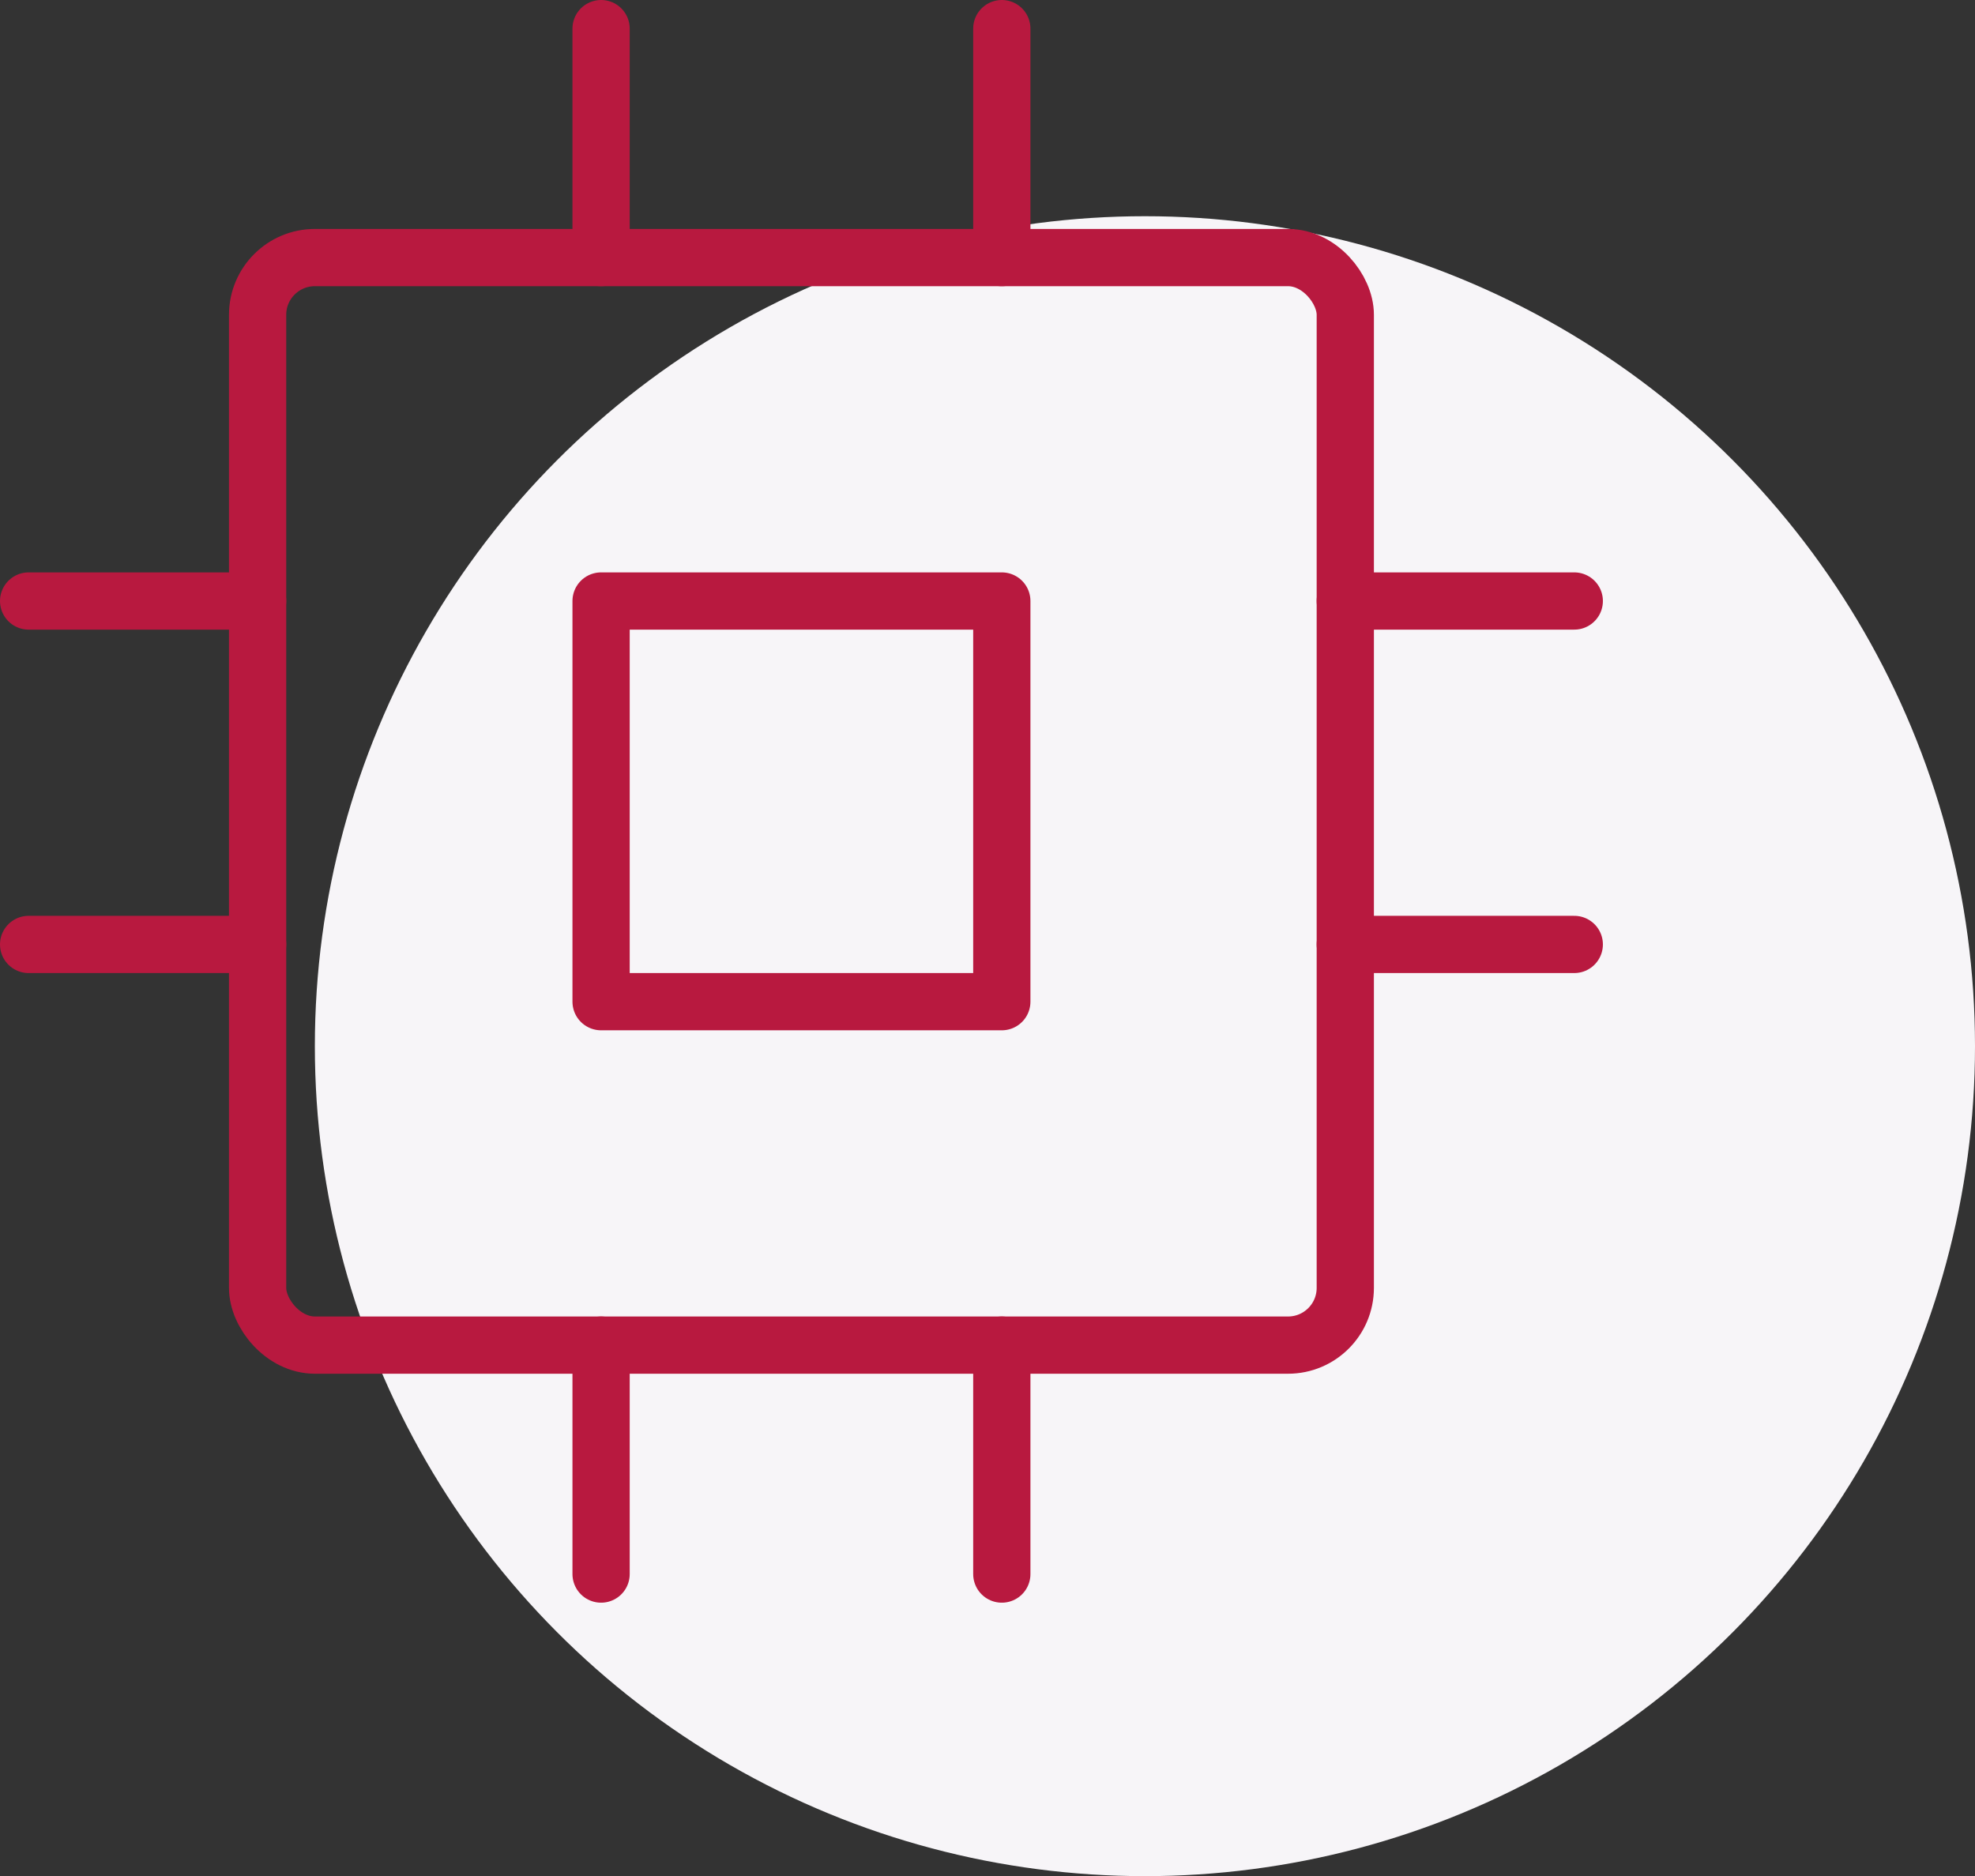
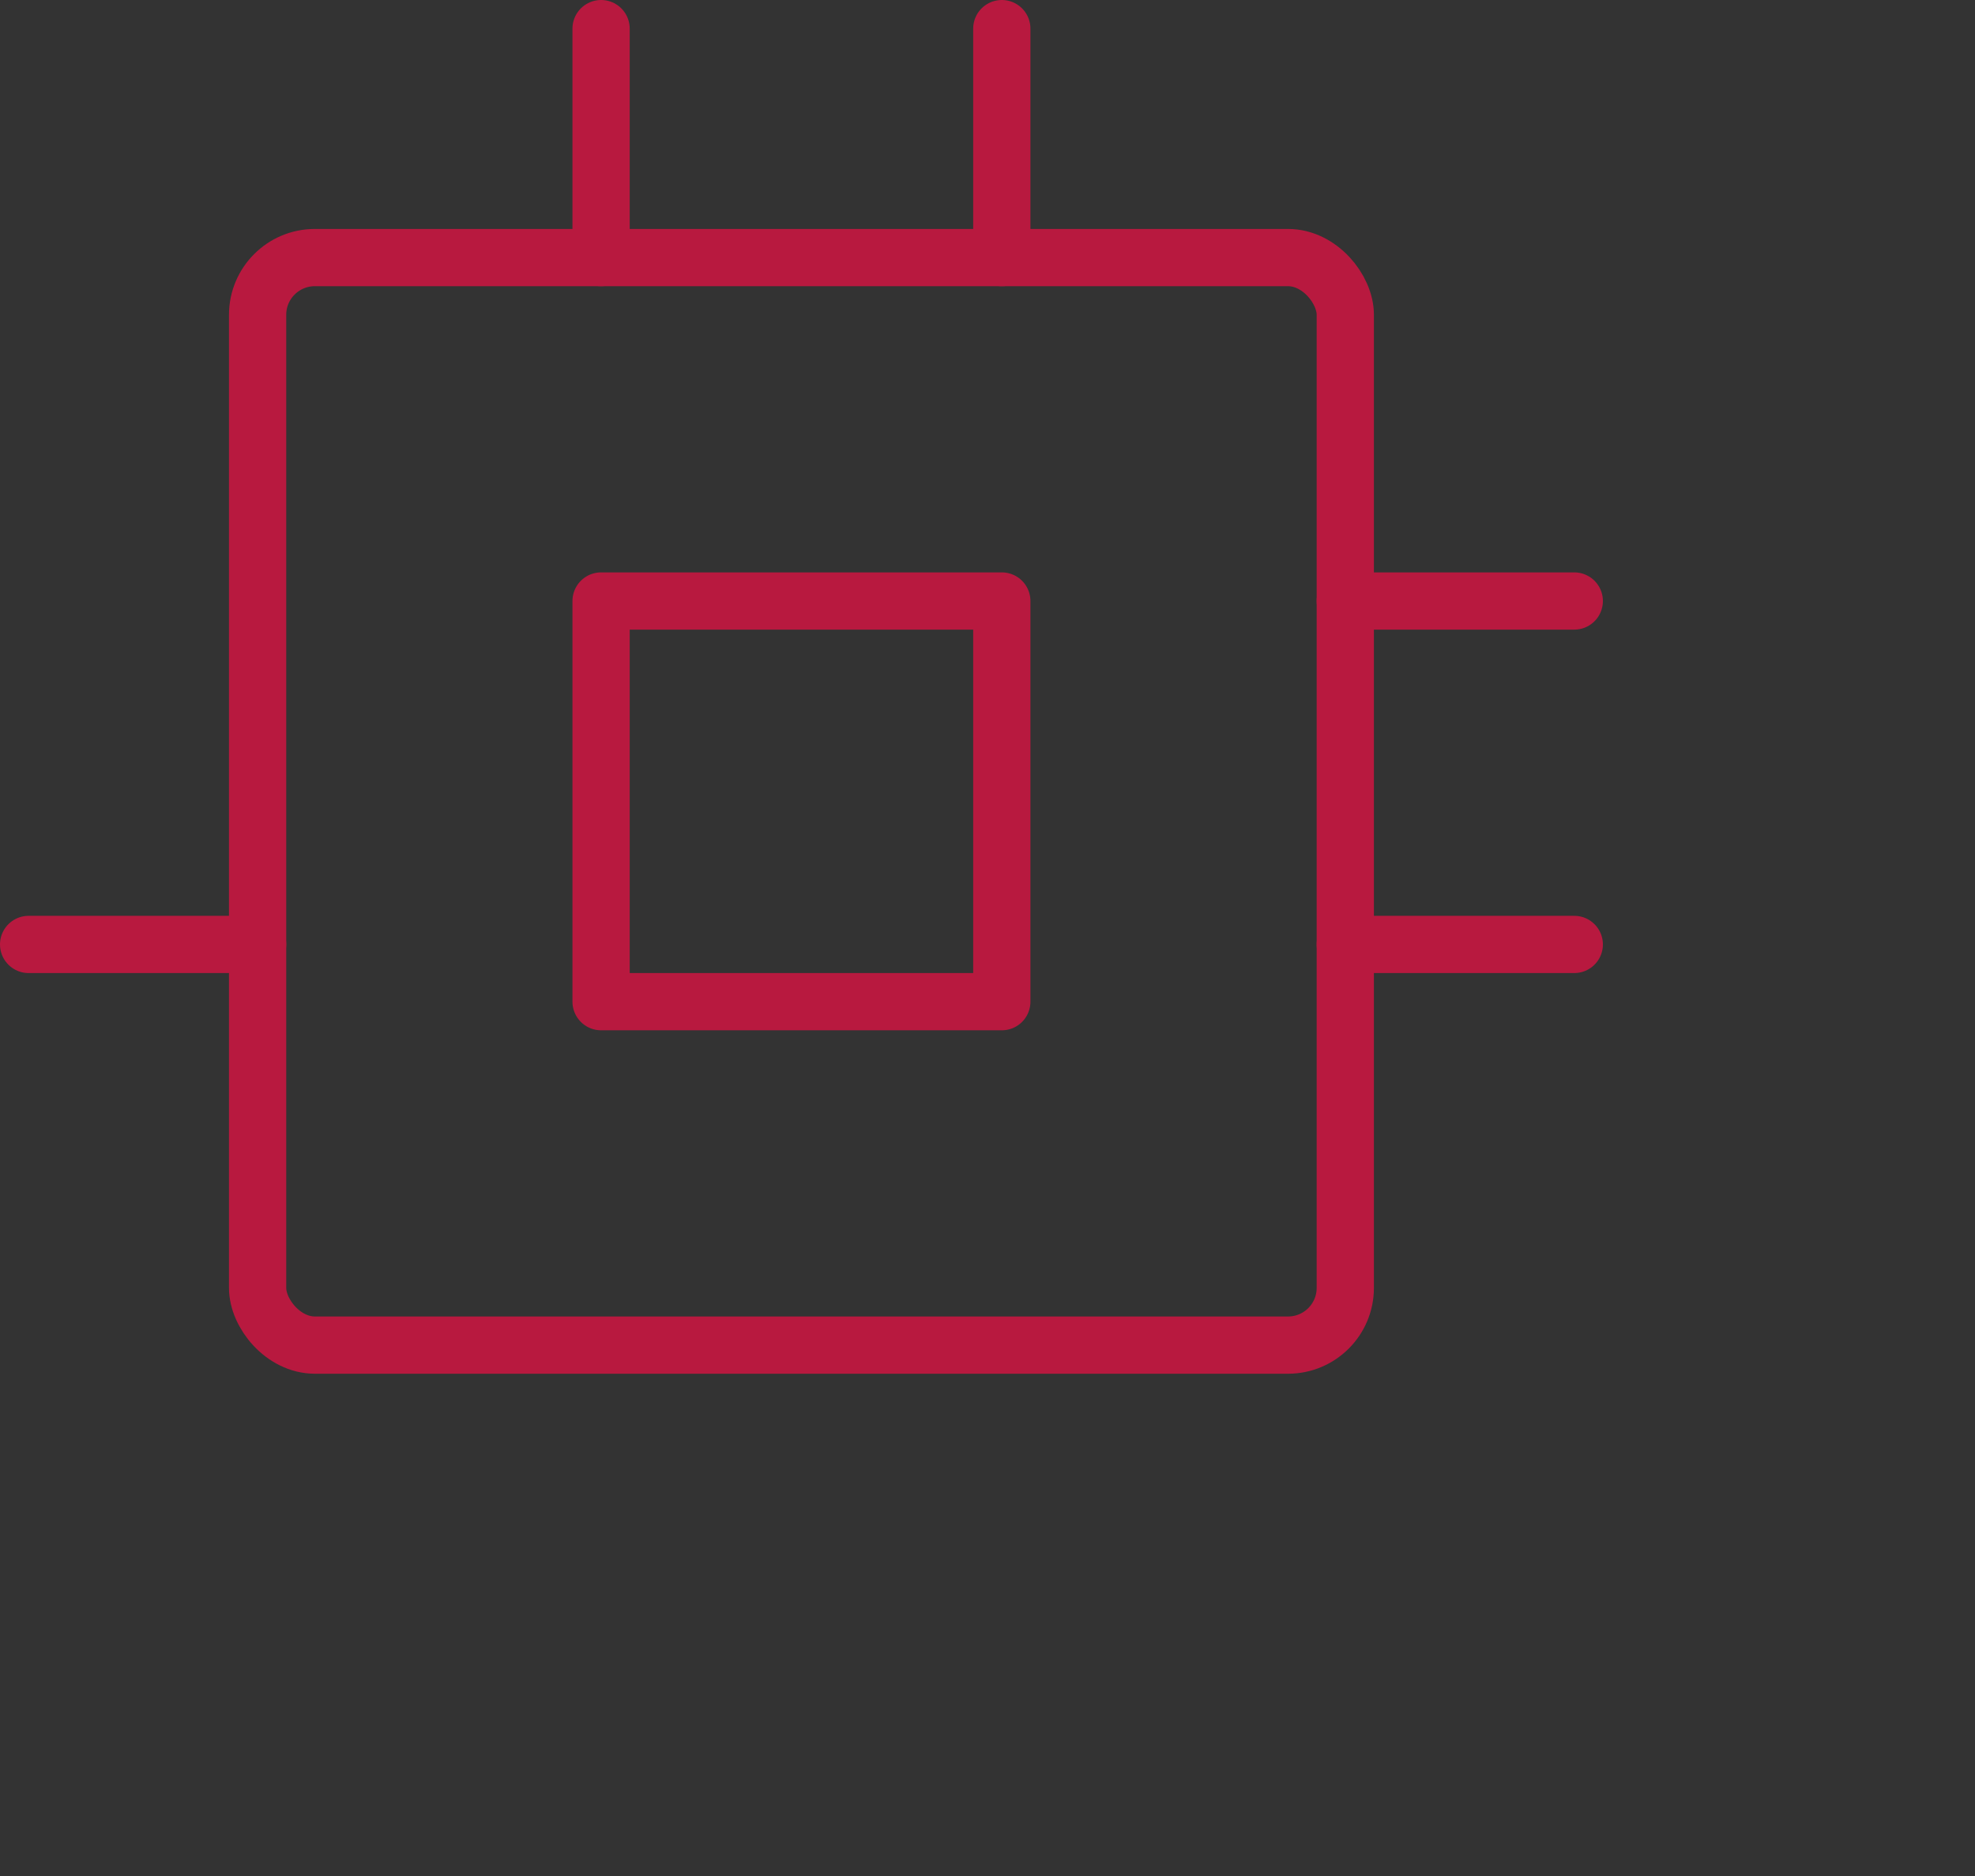
<svg xmlns="http://www.w3.org/2000/svg" width="69" height="65.555" viewBox="0 0 69 65.555">
  <rect x="0" y="0" width="69" height="65.555" fill="#333333" stroke="none" />
  <g id="Group_1004" data-name="Group 1004" transform="translate(-350 -87)">
    <g id="Group_801" data-name="Group 801" transform="translate(-7)">
-       <circle id="Ellipse_19" data-name="Ellipse 19" cx="29" cy="29" r="29" transform="translate(368 94.555)" fill="#f7f5f8" />
      <g id="cpu" transform="translate(357 87)">
        <rect id="Rectangle_1252" data-name="Rectangle 1252" width="38" height="38" rx="2" transform="translate(9 9)" fill="none" stroke="#b8193f" stroke-linecap="round" stroke-linejoin="round" stroke-width="2" />
        <rect id="Rectangle_1253" data-name="Rectangle 1253" width="14" height="14" transform="translate(21 21)" fill="none" stroke="#b8193f" stroke-linecap="round" stroke-linejoin="round" stroke-width="2" />
        <line id="Line_68" data-name="Line 68" y2="8" transform="translate(21 1)" fill="none" stroke="#b8193f" stroke-linecap="round" stroke-linejoin="round" stroke-width="2" />
        <line id="Line_69" data-name="Line 69" y2="8" transform="translate(35 1)" fill="none" stroke="#b8193f" stroke-linecap="round" stroke-linejoin="round" stroke-width="2" />
-         <line id="Line_70" data-name="Line 70" y2="8" transform="translate(21 47)" fill="none" stroke="#b8193f" stroke-linecap="round" stroke-linejoin="round" stroke-width="2" />
-         <line id="Line_71" data-name="Line 71" y2="8" transform="translate(35 47)" fill="none" stroke="#b8193f" stroke-linecap="round" stroke-linejoin="round" stroke-width="2" />
        <line id="Line_72" data-name="Line 72" x2="8" transform="translate(47 21)" fill="none" stroke="#b8193f" stroke-linecap="round" stroke-linejoin="round" stroke-width="2" />
        <line id="Line_73" data-name="Line 73" x2="8" transform="translate(47 33)" fill="none" stroke="#b8193f" stroke-linecap="round" stroke-linejoin="round" stroke-width="2" />
-         <line id="Line_74" data-name="Line 74" x2="8" transform="translate(1 21)" fill="none" stroke="#b8193f" stroke-linecap="round" stroke-linejoin="round" stroke-width="2" />
        <line id="Line_75" data-name="Line 75" x2="8" transform="translate(1 33)" fill="none" stroke="#b8193f" stroke-linecap="round" stroke-linejoin="round" stroke-width="2" />
      </g>
    </g>
  </g>
</svg>